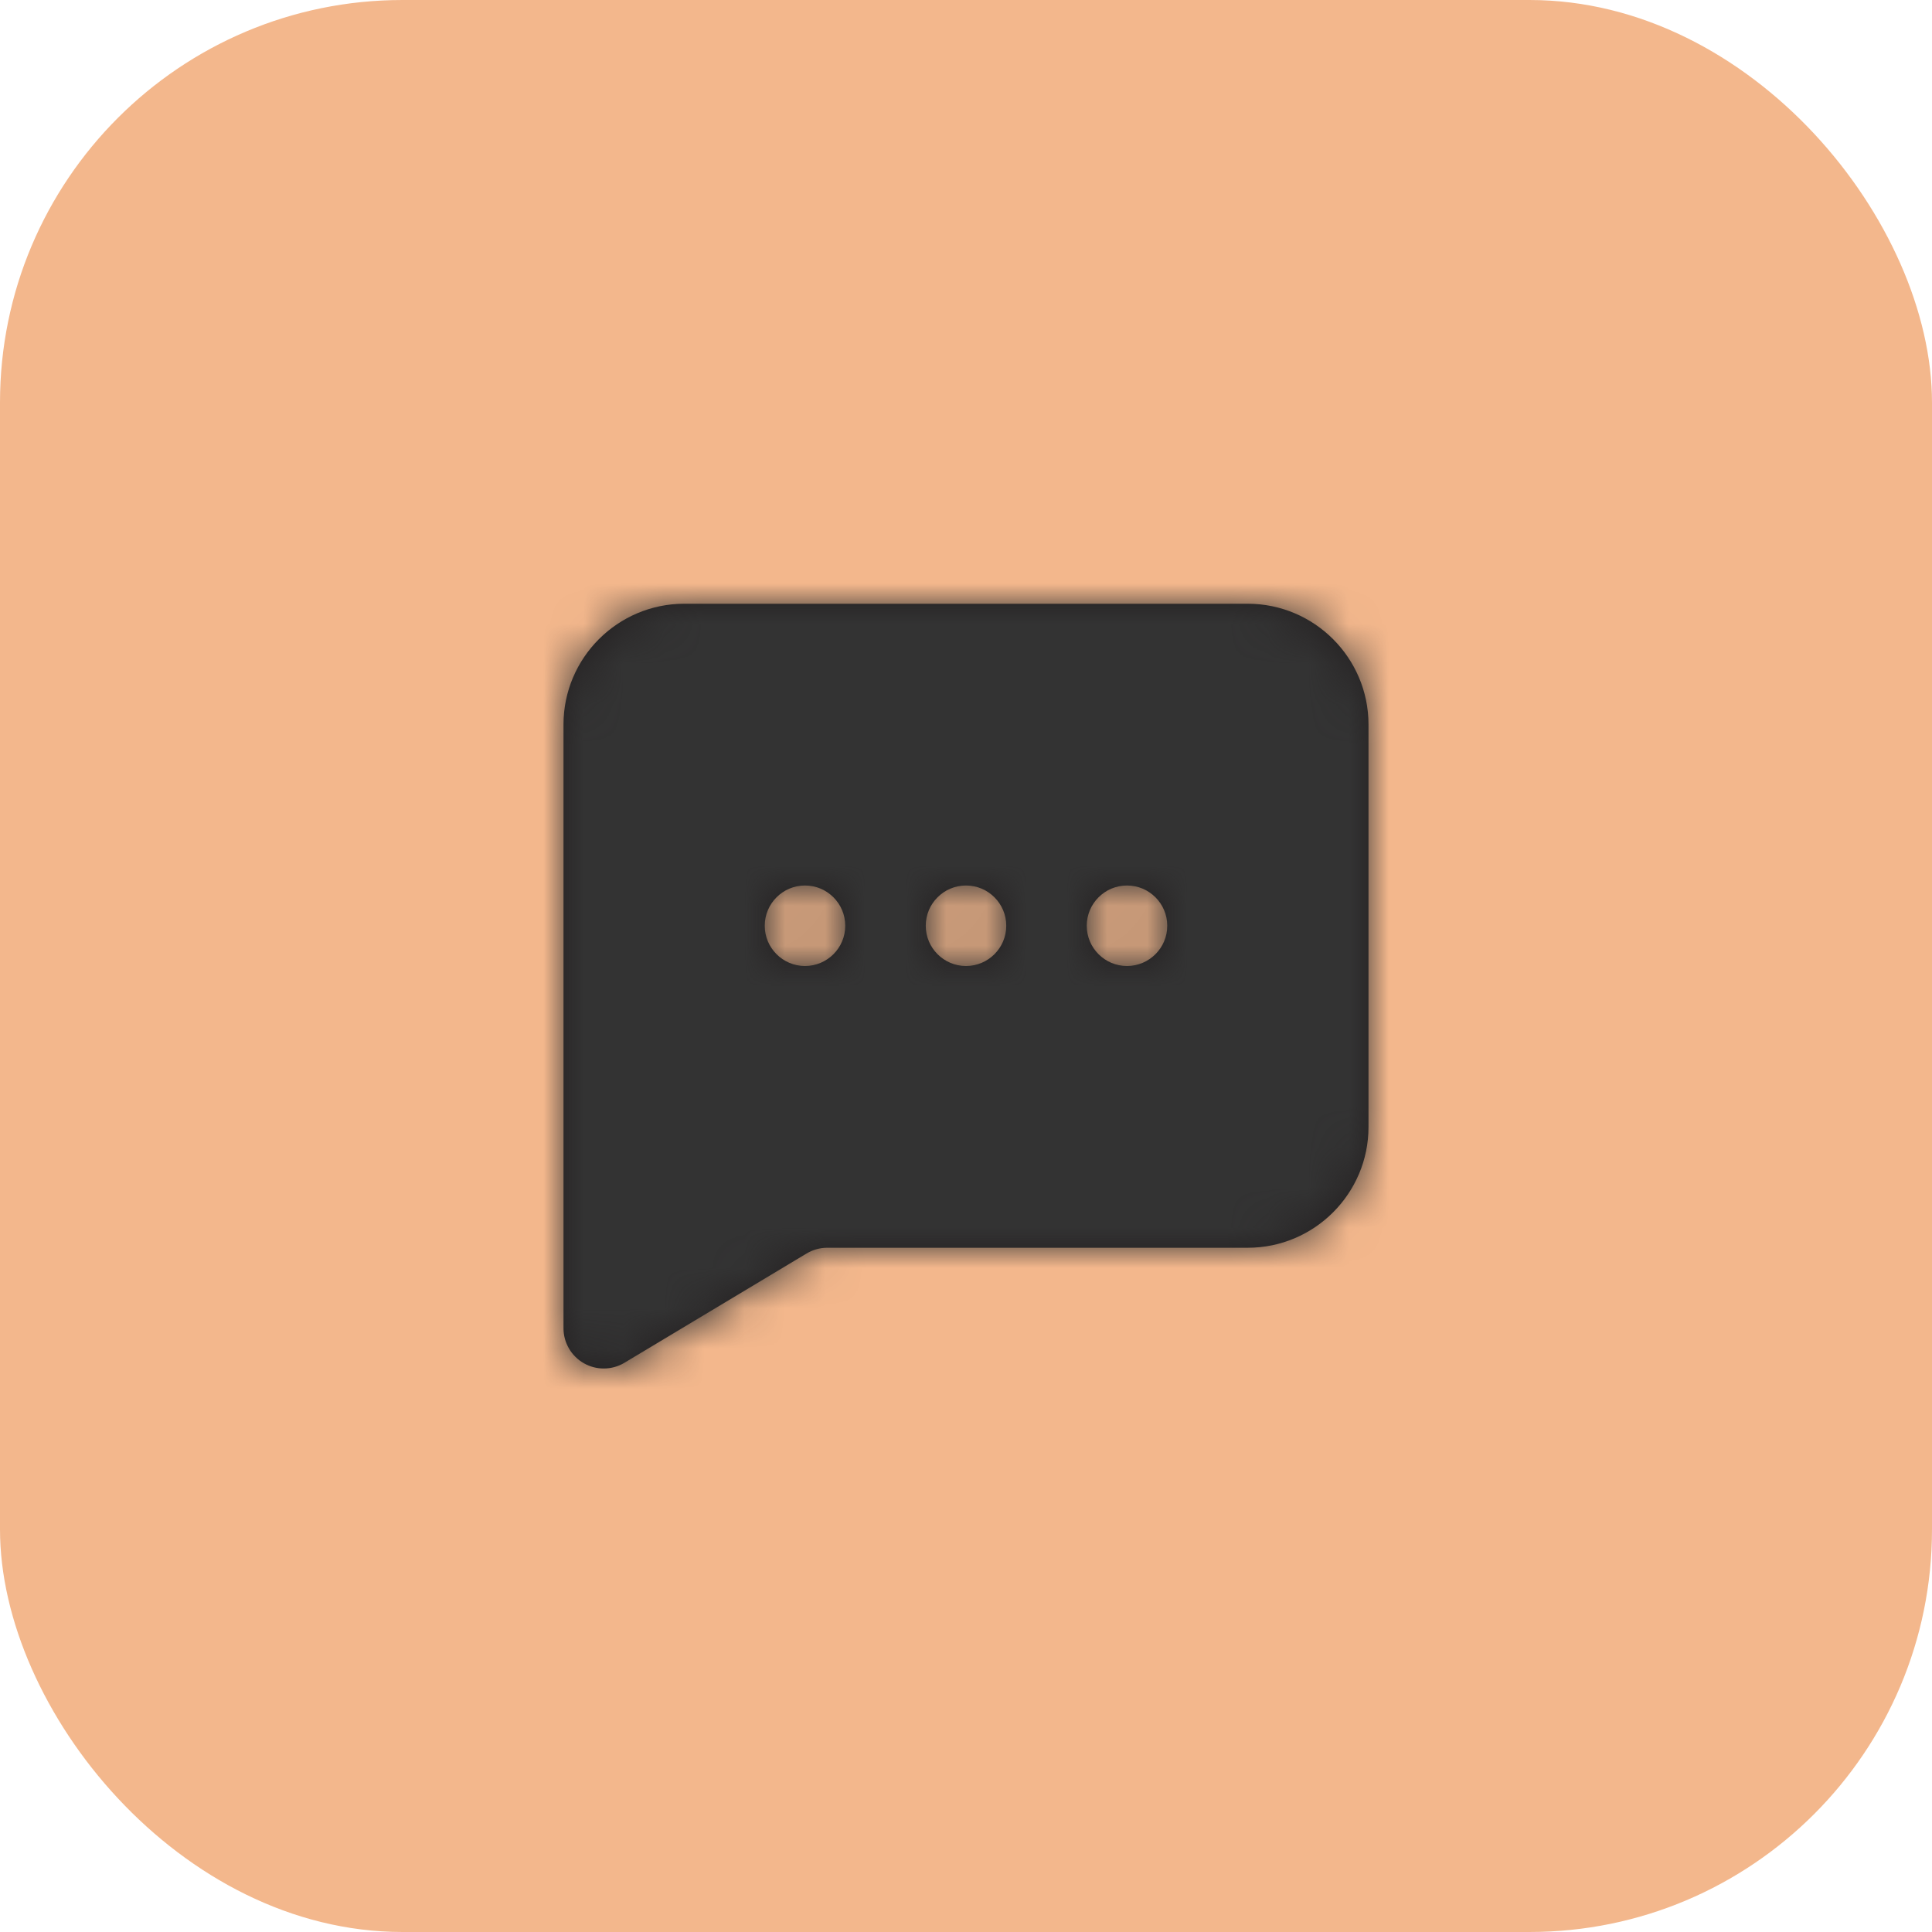
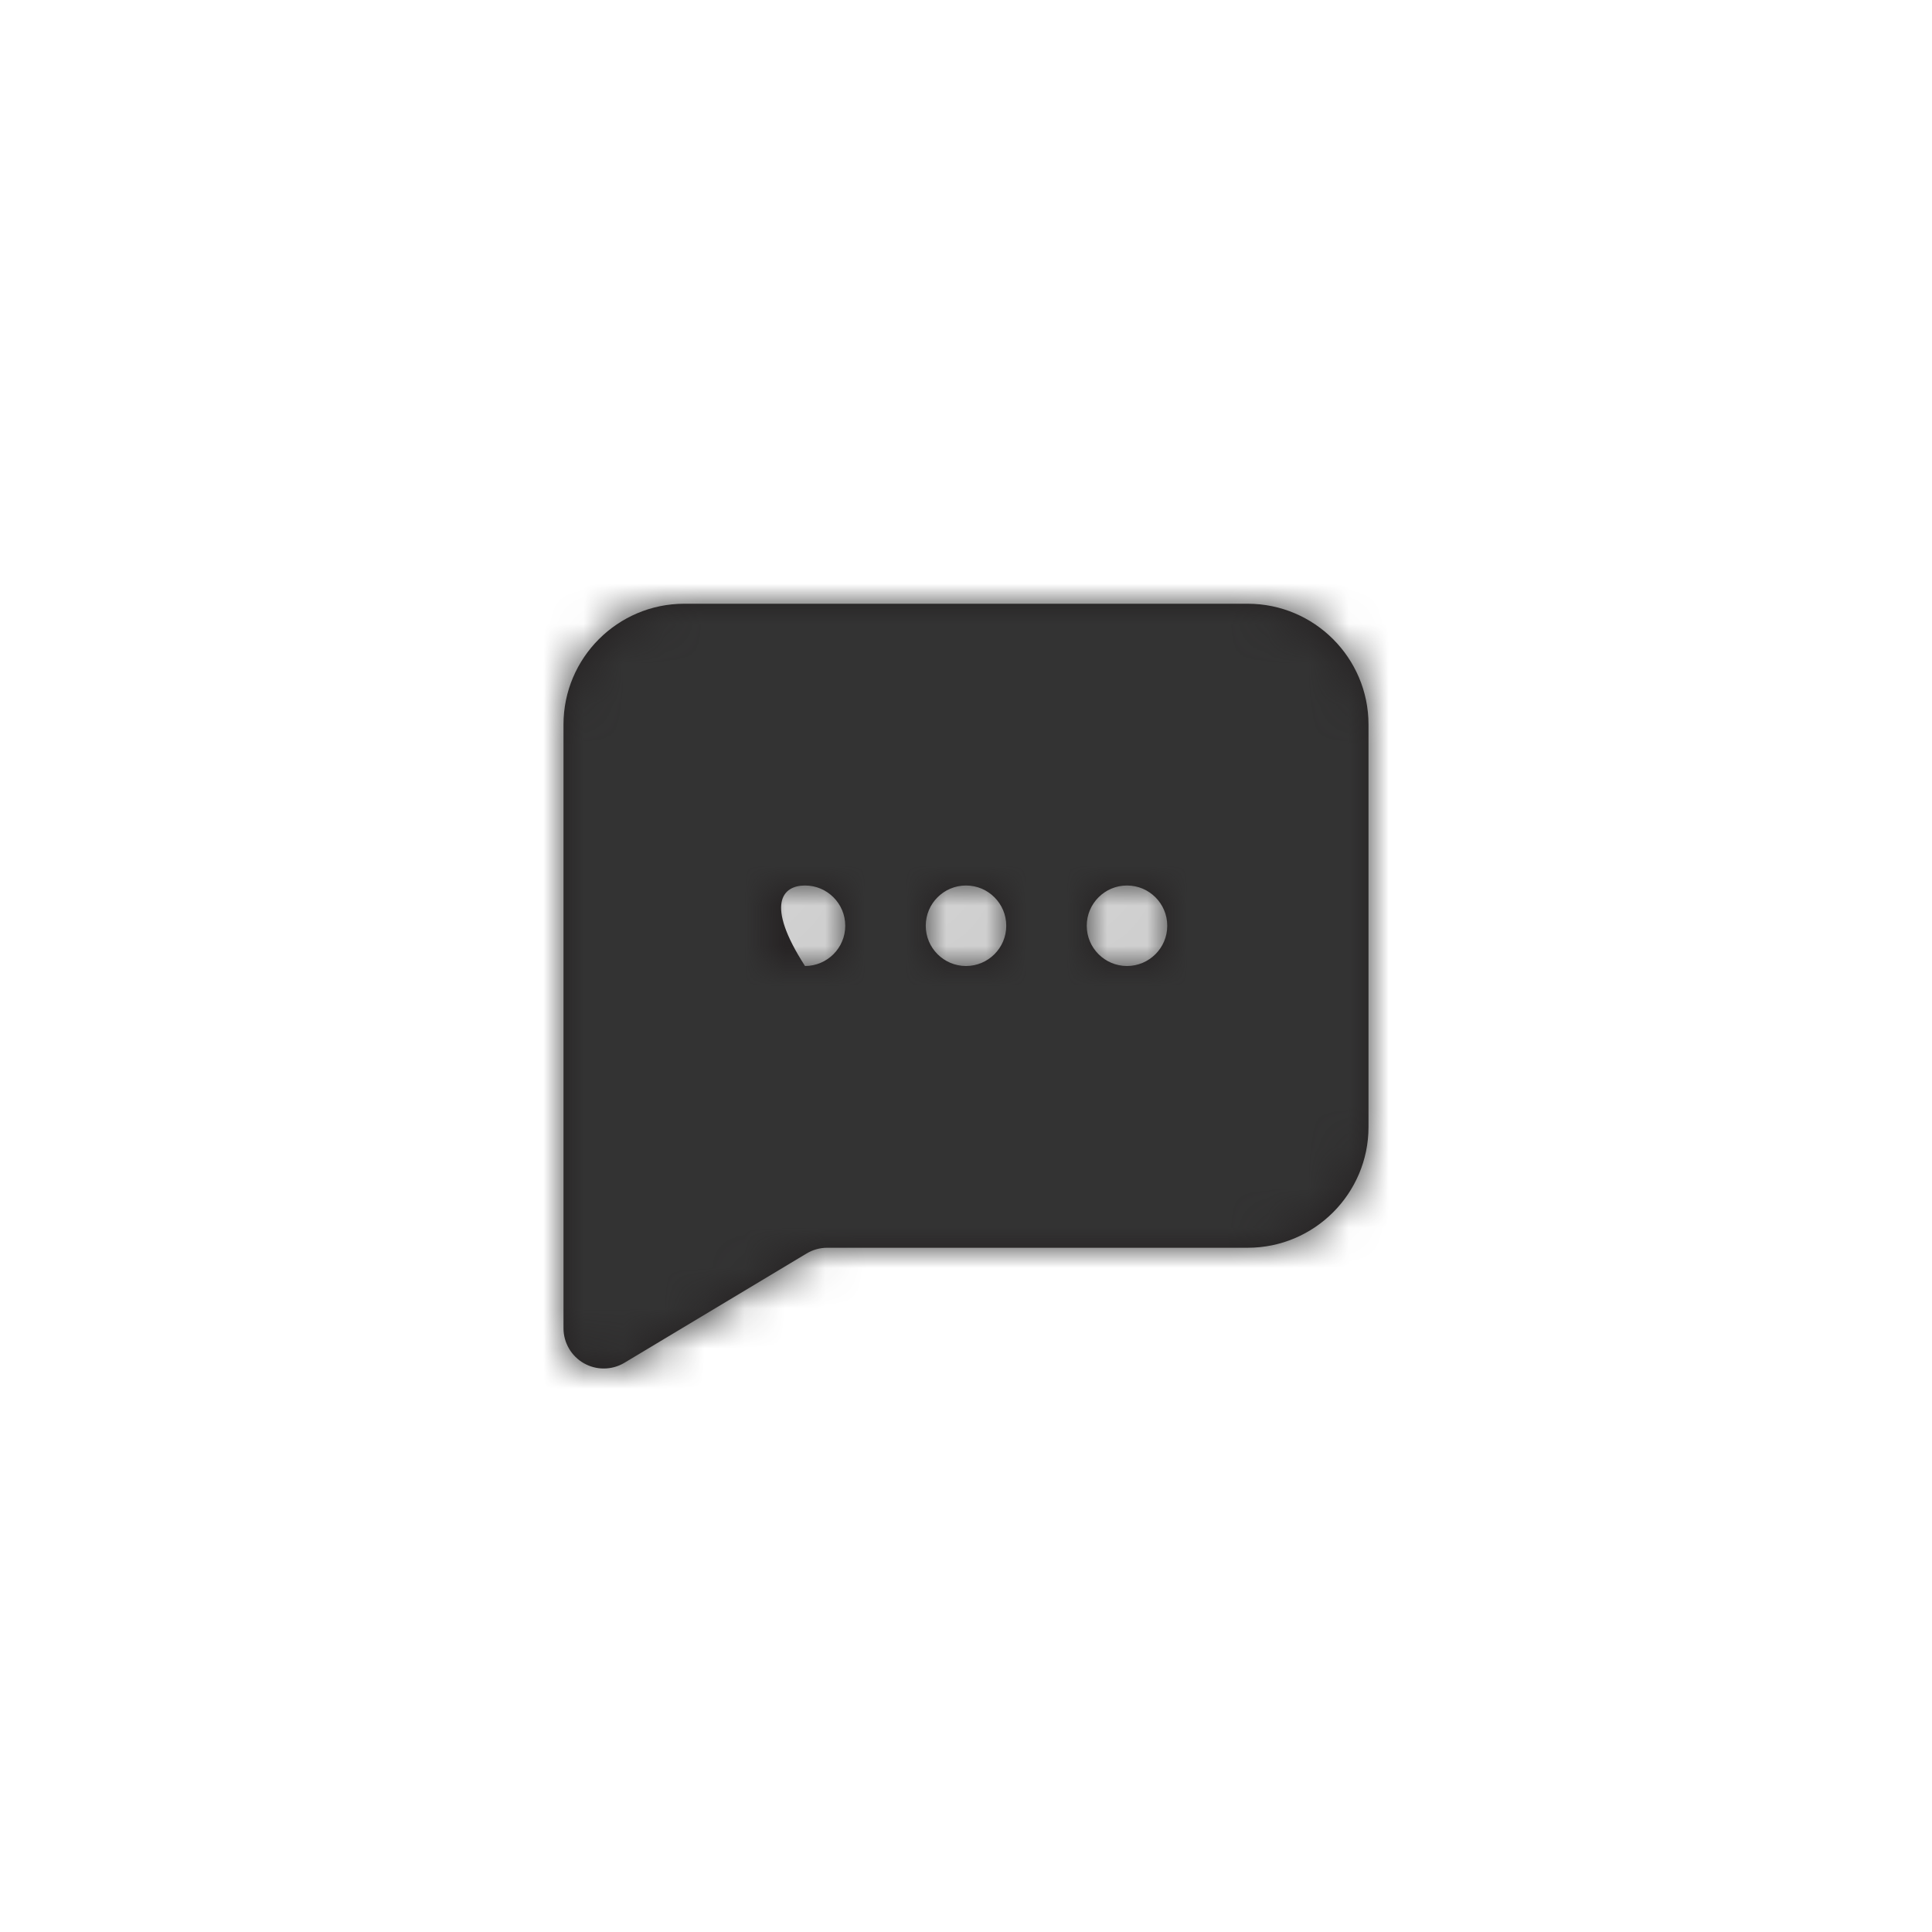
<svg xmlns="http://www.w3.org/2000/svg" width="48" height="48" viewBox="0 0 48 48" fill="none">
-   <rect width="48" height="48" rx="10" fill="#F3B78C" />
-   <path fill-rule="evenodd" clip-rule="evenodd" d="M28 24C27.448 24 27 23.552 27 23C27 22.448 27.448 22 28 22C28.552 22 29 22.448 29 23C29 23.552 28.552 24 28 24ZM24 24C23.448 24 23 23.552 23 23C23 22.448 23.448 22 24 22C24.552 22 25 22.448 25 23C25 23.552 24.552 24 24 24ZM20 24C19.448 24 19 23.552 19 23C19 22.448 19.448 22 20 22C20.552 22 21 22.448 21 23C21 23.552 20.552 24 20 24ZM31 15H17C15.346 15 14 16.346 14 18V33C14 33.36 14.194 33.693 14.507 33.87C14.66 33.957 14.83 34 15 34C15.178 34 15.356 33.953 15.515 33.857L20.039 31.143C20.195 31.049 20.373 31 20.554 31H31C32.654 31 34 29.654 34 28V18C34 16.346 32.654 15 31 15Z" fill="#231F20" />
+   <path fill-rule="evenodd" clip-rule="evenodd" d="M28 24C27.448 24 27 23.552 27 23C27 22.448 27.448 22 28 22C28.552 22 29 22.448 29 23C29 23.552 28.552 24 28 24ZM24 24C23.448 24 23 23.552 23 23C23 22.448 23.448 22 24 22C24.552 22 25 22.448 25 23C25 23.552 24.552 24 24 24ZM20 24C19 22.448 19.448 22 20 22C20.552 22 21 22.448 21 23C21 23.552 20.552 24 20 24ZM31 15H17C15.346 15 14 16.346 14 18V33C14 33.36 14.194 33.693 14.507 33.87C14.66 33.957 14.83 34 15 34C15.178 34 15.356 33.953 15.515 33.857L20.039 31.143C20.195 31.049 20.373 31 20.554 31H31C32.654 31 34 29.654 34 28V18C34 16.346 32.654 15 31 15Z" fill="#231F20" />
  <mask id="mask0_29_761" style="mask-type:luminance" maskUnits="userSpaceOnUse" x="14" y="15" width="20" height="19">
    <path fill-rule="evenodd" clip-rule="evenodd" d="M28 24C27.448 24 27 23.552 27 23C27 22.448 27.448 22 28 22C28.552 22 29 22.448 29 23C29 23.552 28.552 24 28 24ZM24 24C23.448 24 23 23.552 23 23C23 22.448 23.448 22 24 22C24.552 22 25 22.448 25 23C25 23.552 24.552 24 24 24ZM20 24C19.448 24 19 23.552 19 23C19 22.448 19.448 22 20 22C20.552 22 21 22.448 21 23C21 23.552 20.552 24 20 24ZM31 15H17C15.346 15 14 16.346 14 18V33C14 33.36 14.194 33.693 14.507 33.87C14.66 33.957 14.83 34 15 34C15.178 34 15.356 33.953 15.515 33.857L20.039 31.143C20.195 31.049 20.373 31 20.554 31H31C32.654 31 34 29.654 34 28V18C34 16.346 32.654 15 31 15Z" fill="white" />
  </mask>
  <g mask="url(#mask0_29_761)">
    <rect x="12" y="12" width="24" height="24" fill="#333333" />
  </g>
</svg>